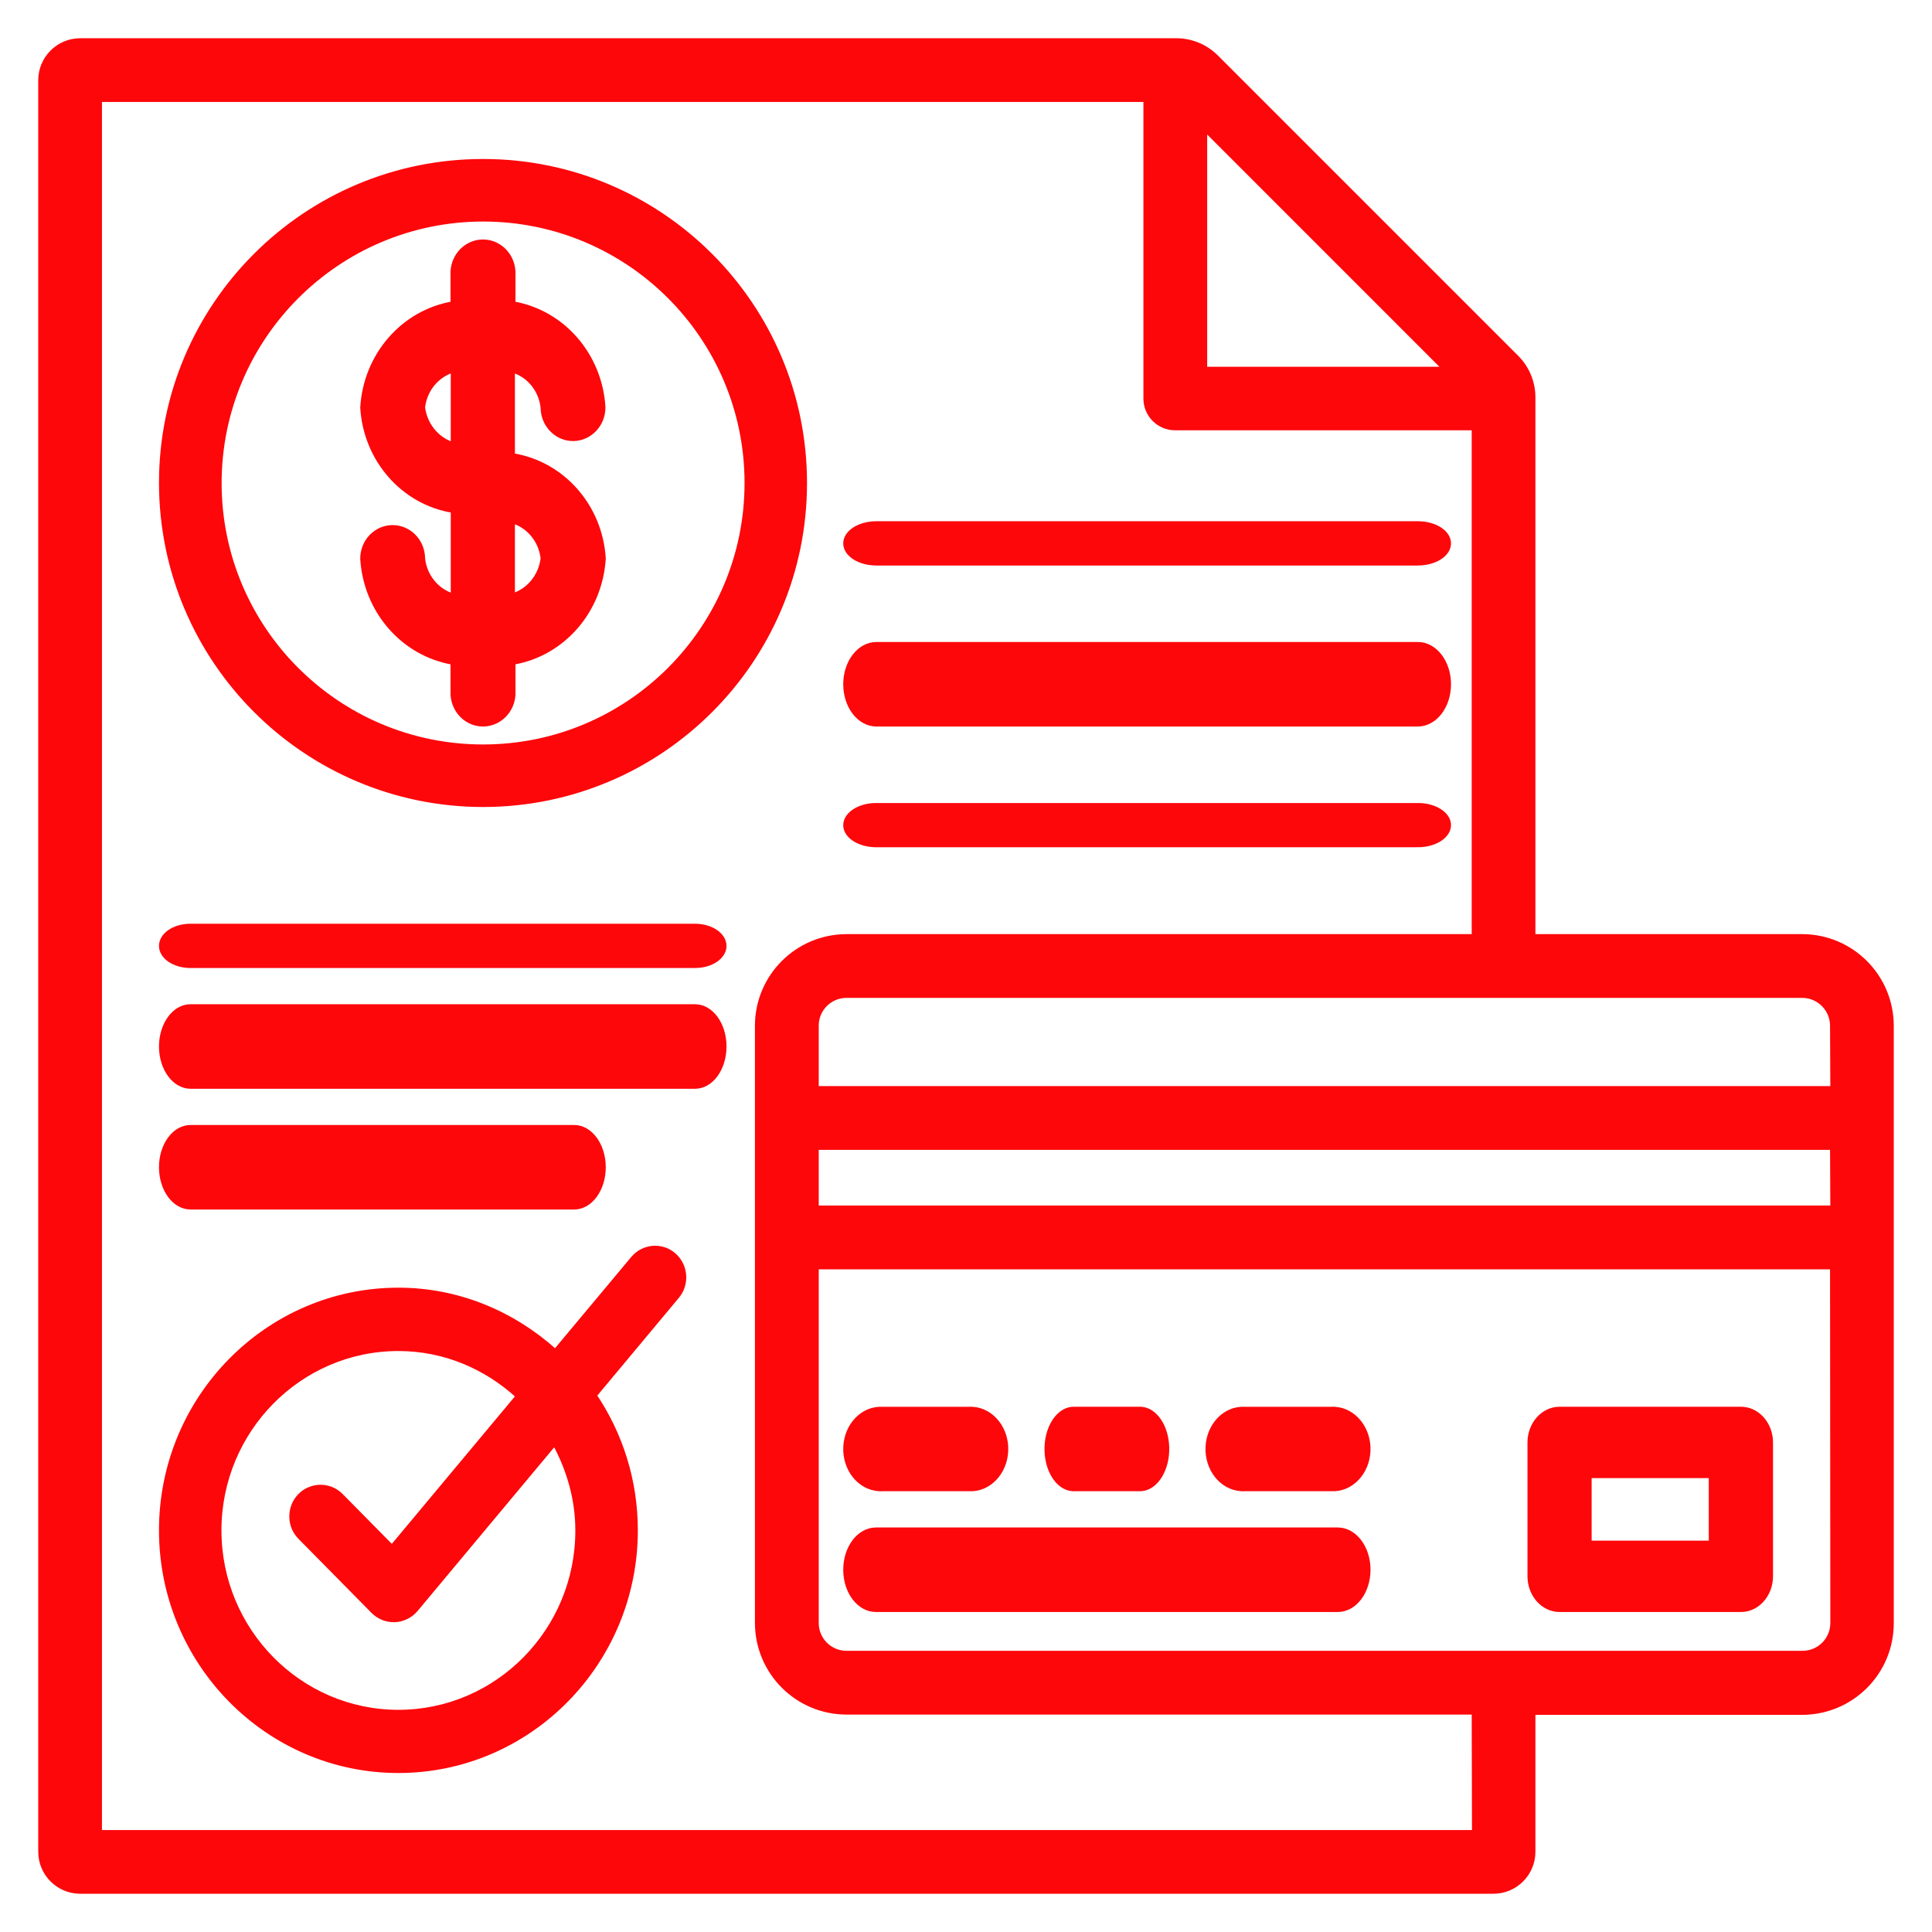
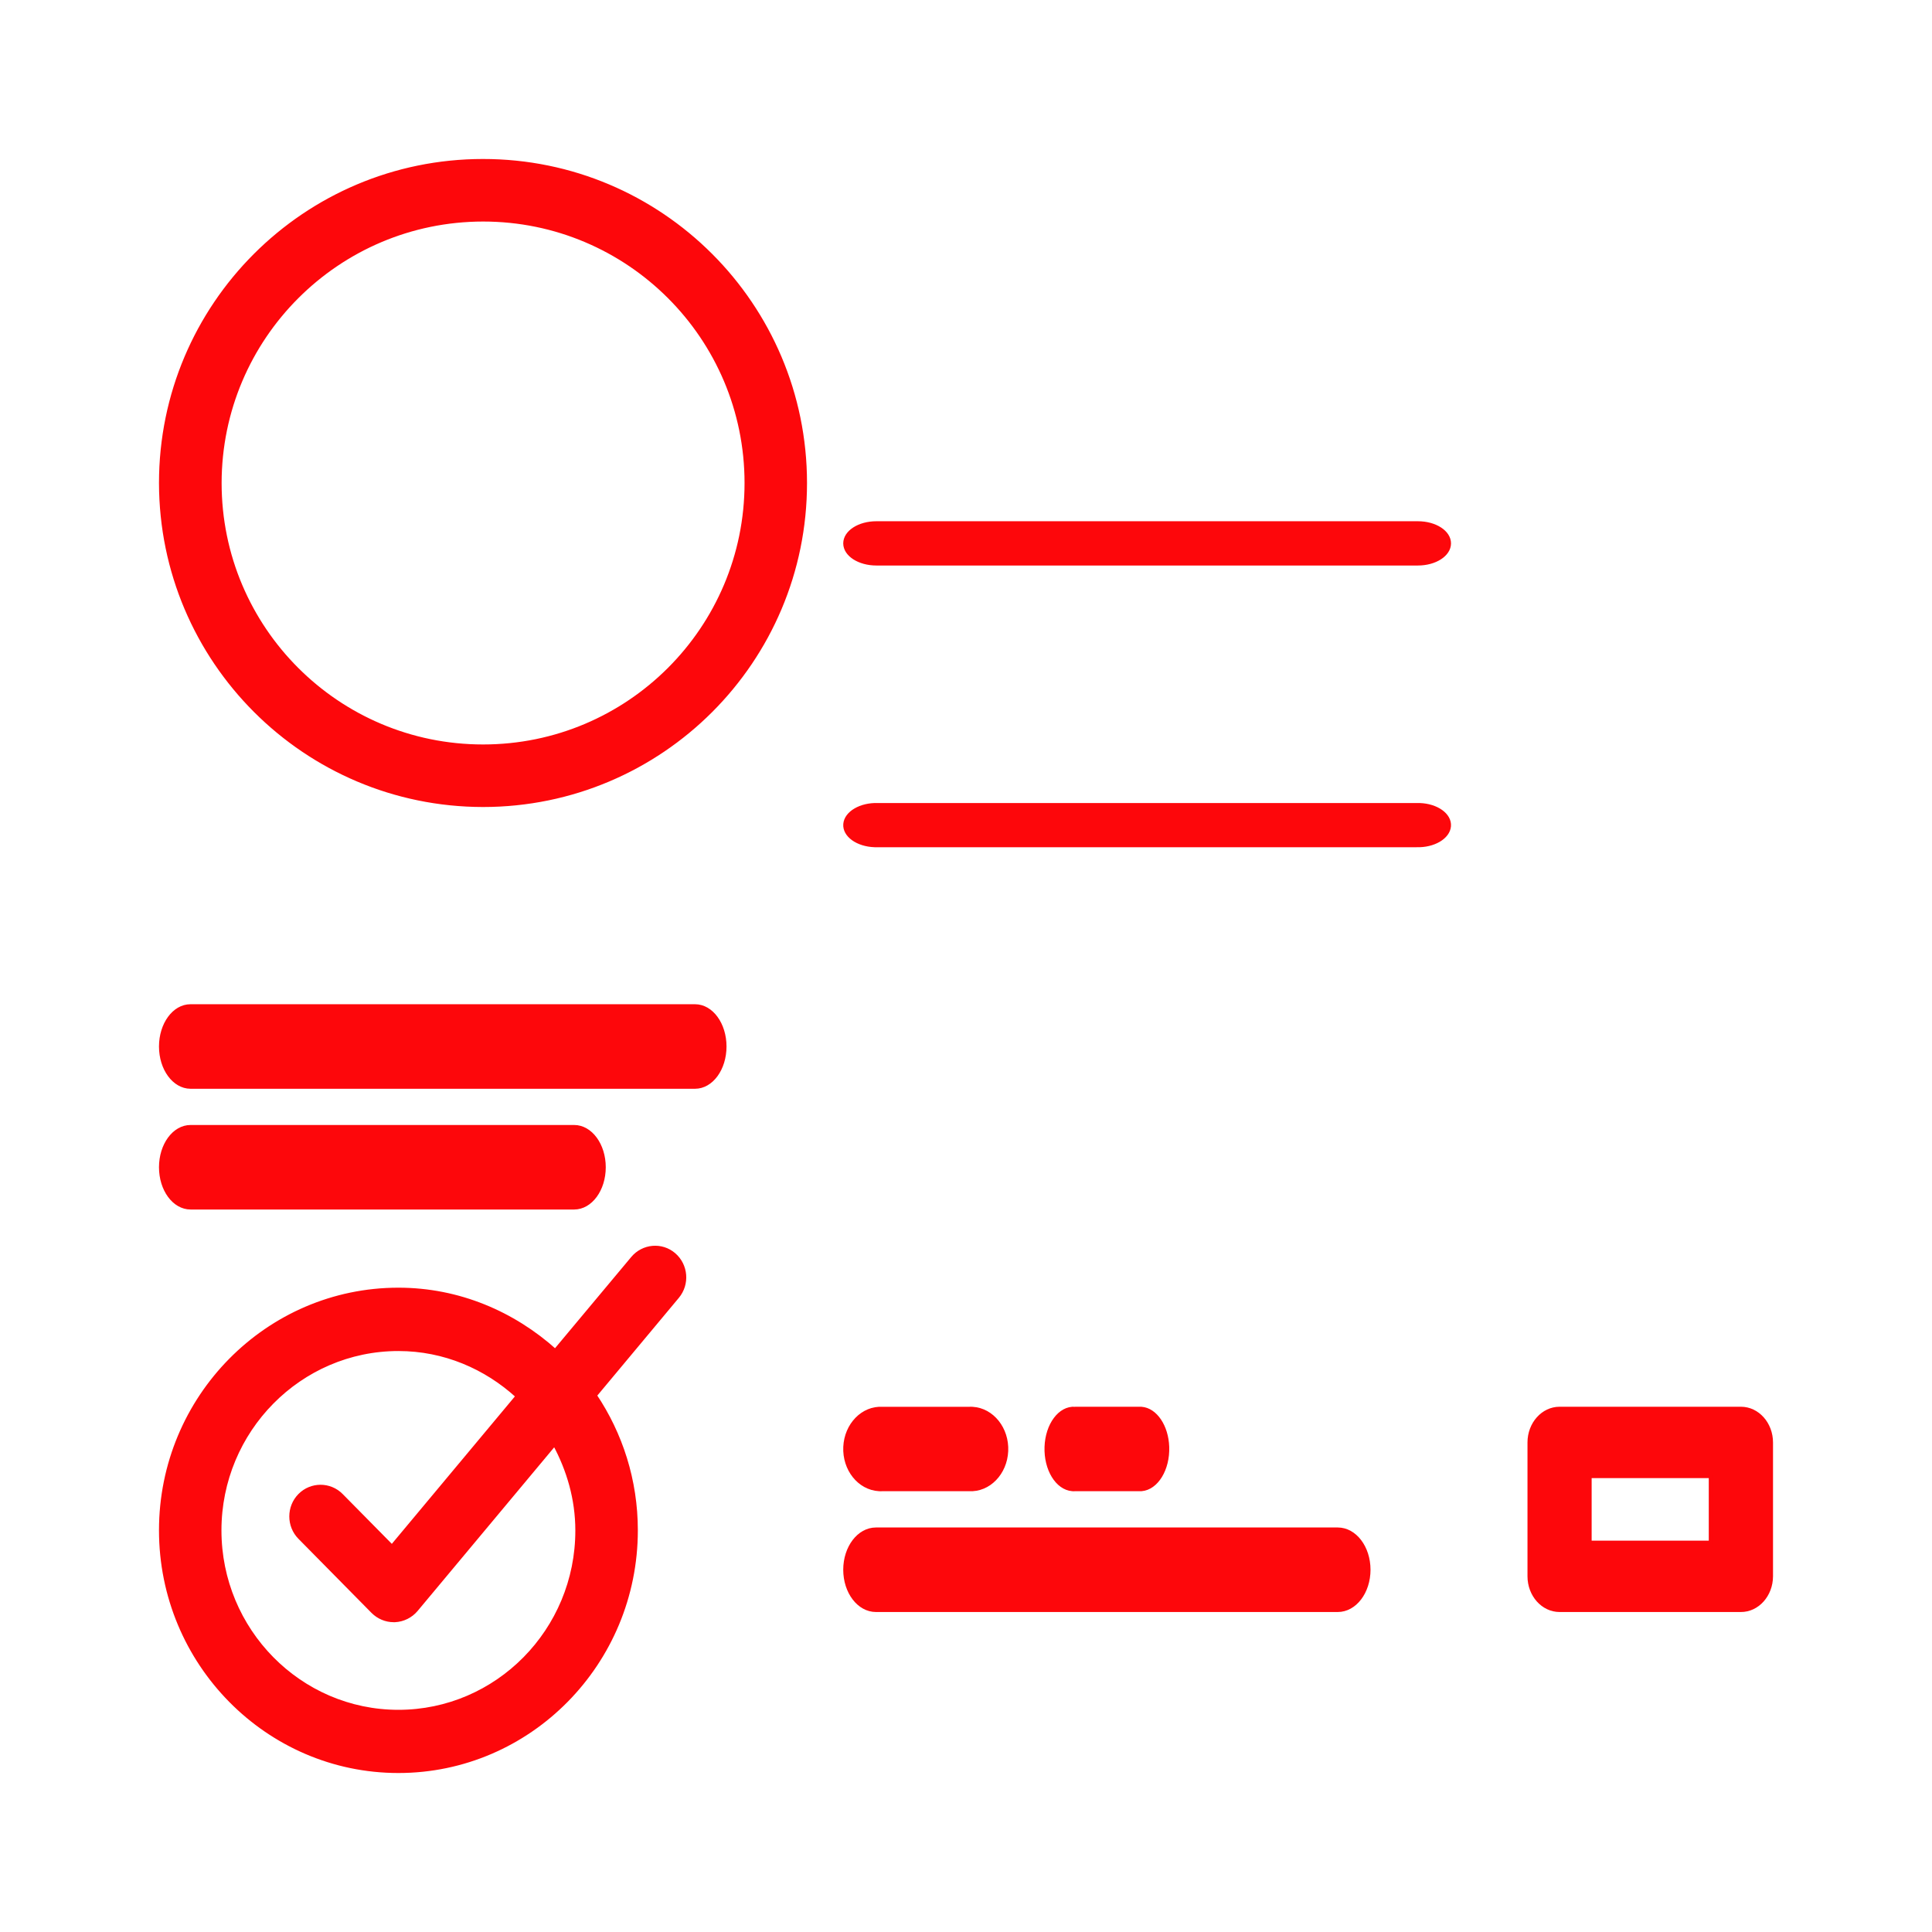
<svg xmlns="http://www.w3.org/2000/svg" width="48" height="48" viewBox="0 0 48 48" fill="none">
-   <path d="M44.775 23.258H38.097V9.872C38.097 9.498 37.948 9.138 37.683 8.874L30.223 1.414C29.959 1.149 29.599 1 29.225 1H1.995C1.445 1 1 1.445 1 1.995V46.005C1 46.555 1.445 47 1.995 47H37.102C37.652 47 38.097 46.555 38.097 46.005V42.555H44.775C46.005 42.553 47.002 41.557 47 40.326V40.322V25.483C46.998 24.255 46.003 23.26 44.775 23.258ZM29.942 3.221L35.883 9.163H29.942V3.221ZM2.483 45.517V2.483H28.458V9.903C28.458 10.311 28.788 10.641 29.196 10.641H36.614V23.258H21.033C19.804 23.26 18.808 24.255 18.806 25.483V40.322C18.808 41.551 19.804 42.548 21.033 42.548H36.614L36.621 45.517H2.483ZM44.782 41.064H21.033C20.623 41.064 20.291 40.733 20.291 40.322V31.486H45.517L45.524 40.322C45.524 40.733 45.193 41.064 44.782 41.064ZM20.291 30.001V28.518H45.517L45.524 30.001H20.291ZM20.291 27.034V25.483C20.291 25.073 20.623 24.742 21.033 24.742H44.775C45.185 24.744 45.515 25.073 45.517 25.483L45.524 27.034H20.291Z" fill="#FD070B" stroke="#FD070B" stroke-width="0.1" />
  <path d="M33.237 38H21.762C21.341 38 21 38.447 21 39C21 39.553 21.341 40 21.762 40H33.237C33.659 40 34 39.553 34 39C34 38.447 33.659 38 33.237 38Z" fill="#FD070B" stroke="#FD070B" stroke-width="0.1" />
  <path d="M21.836 36.998C21.866 37.001 21.895 37.001 21.925 36.998H24.075C24.56 37.027 24.974 36.601 24.999 36.051C25.024 35.5 24.649 35.031 24.164 35.002C24.134 34.999 24.105 34.999 24.075 35.002H21.925C21.44 34.973 21.026 35.399 21.001 35.949C20.976 36.5 21.349 36.969 21.836 36.998Z" fill="#FD070B" stroke="#FD070B" stroke-width="0.1" />
  <path d="M26.641 36.998C26.664 37.001 26.686 37.001 26.709 36.998H28.359C28.731 36.969 29.018 36.499 28.999 35.949C28.982 35.438 28.704 35.027 28.359 35.001H26.709C26.338 34.973 26.02 35.399 26.001 35.949C25.982 36.499 26.267 36.969 26.641 36.998Z" fill="#FD070B" stroke="#FD070B" stroke-width="0.1" />
-   <path d="M30.836 36.998C30.866 37.001 30.895 37.001 30.925 36.998H33.075C33.56 37.027 33.974 36.601 33.999 36.051C34.024 35.5 33.649 35.031 33.164 35.002C33.134 34.999 33.105 34.999 33.075 35.002H30.925C30.44 34.973 30.026 35.399 30.001 35.949C29.976 36.5 30.349 36.969 30.836 36.998Z" fill="#FD070B" stroke="#FD070B" stroke-width="0.1" />
  <path d="M21.731 20.999C21.757 21 21.783 21 21.809 20.999H35.191C35.615 21.013 35.977 20.8 35.999 20.525C36.021 20.25 35.693 20.015 35.269 20.001C35.243 20 35.217 20 35.191 20.001H21.809C21.385 19.987 21.023 20.2 21.001 20.475C20.979 20.75 21.305 20.985 21.731 20.999Z" fill="#FD070B" stroke="#FD070B" stroke-width="0.1" />
  <path d="M21.774 14H35.226C35.654 14 36 13.777 36 13.5C36 13.223 35.654 13 35.226 13H21.774C21.346 13 21 13.223 21 13.5C21 13.777 21.346 14 21.774 14Z" fill="#FD070B" stroke="#FD070B" stroke-width="0.1" />
-   <path d="M21.774 18H35.226C35.654 18 36 17.553 36 17C36 16.447 35.654 16 35.226 16H21.774C21.346 16 21 16.447 21 17C21 17.553 21.346 18 21.774 18Z" fill="#FD070B" stroke="#FD070B" stroke-width="0.1" />
-   <path d="M17.267 23H4.731C4.327 23 4 23.223 4 23.5C4 23.777 4.327 24 4.731 24H17.269C17.673 24 18 23.777 18 23.5C17.998 23.223 17.671 23 17.267 23Z" fill="#FD070B" stroke="#FD070B" stroke-width="0.1" />
  <path d="M17.269 25H4.731C4.327 25 4 25.449 4 26C4 26.551 4.327 26.997 4.731 27H17.269C17.673 27 18 26.553 18 26C18 25.447 17.673 25 17.269 25Z" fill="#FD070B" stroke="#FD070B" stroke-width="0.1" />
  <path d="M14.265 30C14.671 30 15 29.553 15 29C15 28.447 14.671 28 14.265 28H4.735C4.328 28 4 28.447 4 29C4 29.553 4.328 30 4.735 30H14.265Z" fill="#FD070B" stroke="#FD070B" stroke-width="0.1" />
  <path d="M12.002 20C16.421 19.998 20.002 16.417 20 11.998C19.998 7.579 16.417 3.998 11.998 4C7.581 4.002 4 7.583 4 12C4.006 16.417 7.585 19.996 12.002 20ZM12.002 5.454C15.617 5.454 18.548 8.385 18.548 12C18.548 15.615 15.617 18.546 12.002 18.546C8.387 18.546 5.456 15.615 5.456 12C5.46 8.387 8.389 5.458 12.002 5.454Z" fill="#FD070B" stroke="#FD070B" stroke-width="0.1" />
-   <path d="M10.511 13.873C10.507 13.439 10.166 13.092 9.748 13.096C9.33 13.1 8.996 13.453 9 13.887C9.082 15.184 10.011 16.25 11.243 16.463V17.253C11.265 17.687 11.62 18.021 12.038 17.999C12.427 17.979 12.737 17.656 12.757 17.253V16.463C13.995 16.248 14.924 15.173 15 13.873C14.92 12.575 13.981 11.51 12.743 11.311V9.208C13.145 9.334 13.436 9.697 13.481 10.129C13.485 10.563 13.827 10.91 14.242 10.908C14.66 10.904 14.996 10.549 14.992 10.115C14.914 8.821 13.987 7.754 12.757 7.539V6.747C12.735 6.313 12.38 5.979 11.962 6.001C11.573 6.021 11.263 6.344 11.243 6.747V7.539C10.006 7.754 9.074 8.827 9 10.129C9.078 11.425 10.013 12.49 11.249 12.691V14.794C10.847 14.668 10.556 14.305 10.511 13.873ZM12.743 12.956C13.143 13.08 13.434 13.441 13.481 13.873C13.43 14.303 13.141 14.662 12.743 14.79V12.956ZM10.511 10.121C10.56 9.691 10.851 9.332 11.249 9.208V11.034C10.853 10.906 10.564 10.549 10.511 10.121Z" fill="#FD070B" stroke="#FD070B" stroke-width="0.1" />
  <path d="M43.253 35H38.747C38.335 35 38 35.376 38 35.838V39.162C38 39.624 38.335 40 38.747 40H43.251C43.663 40.002 43.998 39.626 44 39.164V35.838C44 35.376 43.665 35 43.253 35ZM42.504 38.327H39.494V36.673H42.504V38.327Z" fill="#FD070B" stroke="#FD070B" stroke-width="0.1" />
-   <path d="M15.721 31.262L13.795 33.567C12.754 32.631 11.398 32.042 9.898 32.042C6.646 32.042 4 34.722 4 38.02C4 41.318 6.646 44 9.898 44C13.152 44 15.797 41.318 15.797 38.02C15.797 36.777 15.419 35.624 14.778 34.669L16.828 32.212C17.087 31.9 17.049 31.438 16.744 31.174C16.438 30.91 15.98 30.952 15.721 31.262ZM9.898 42.53C7.446 42.53 5.452 40.507 5.452 38.022C5.452 35.536 7.448 33.516 9.898 33.516C11.041 33.516 12.073 33.967 12.862 34.688L9.738 38.431L8.478 37.154C8.195 36.867 7.733 36.867 7.45 37.154C7.167 37.441 7.167 37.909 7.45 38.196L9.268 40.039C9.406 40.176 9.589 40.253 9.781 40.253C9.791 40.253 9.802 40.253 9.812 40.253C10.013 40.243 10.204 40.15 10.336 39.993L13.778 35.869C14.127 36.512 14.344 37.24 14.344 38.024C14.346 40.509 12.351 42.53 9.898 42.53Z" fill="#FD070B" stroke="#FD070B" stroke-width="0.1" />
+   <path d="M15.721 31.262L13.795 33.567C12.754 32.631 11.398 32.042 9.898 32.042C6.646 32.042 4 34.722 4 38.02C4 41.318 6.646 44 9.898 44C13.152 44 15.797 41.318 15.797 38.02C15.797 36.777 15.419 35.624 14.778 34.669L16.828 32.212C17.087 31.9 17.049 31.438 16.744 31.174C16.438 30.91 15.98 30.952 15.721 31.262M9.898 42.53C7.446 42.53 5.452 40.507 5.452 38.022C5.452 35.536 7.448 33.516 9.898 33.516C11.041 33.516 12.073 33.967 12.862 34.688L9.738 38.431L8.478 37.154C8.195 36.867 7.733 36.867 7.45 37.154C7.167 37.441 7.167 37.909 7.45 38.196L9.268 40.039C9.406 40.176 9.589 40.253 9.781 40.253C9.791 40.253 9.802 40.253 9.812 40.253C10.013 40.243 10.204 40.15 10.336 39.993L13.778 35.869C14.127 36.512 14.344 37.24 14.344 38.024C14.346 40.509 12.351 42.53 9.898 42.53Z" fill="#FD070B" stroke="#FD070B" stroke-width="0.1" />
</svg>